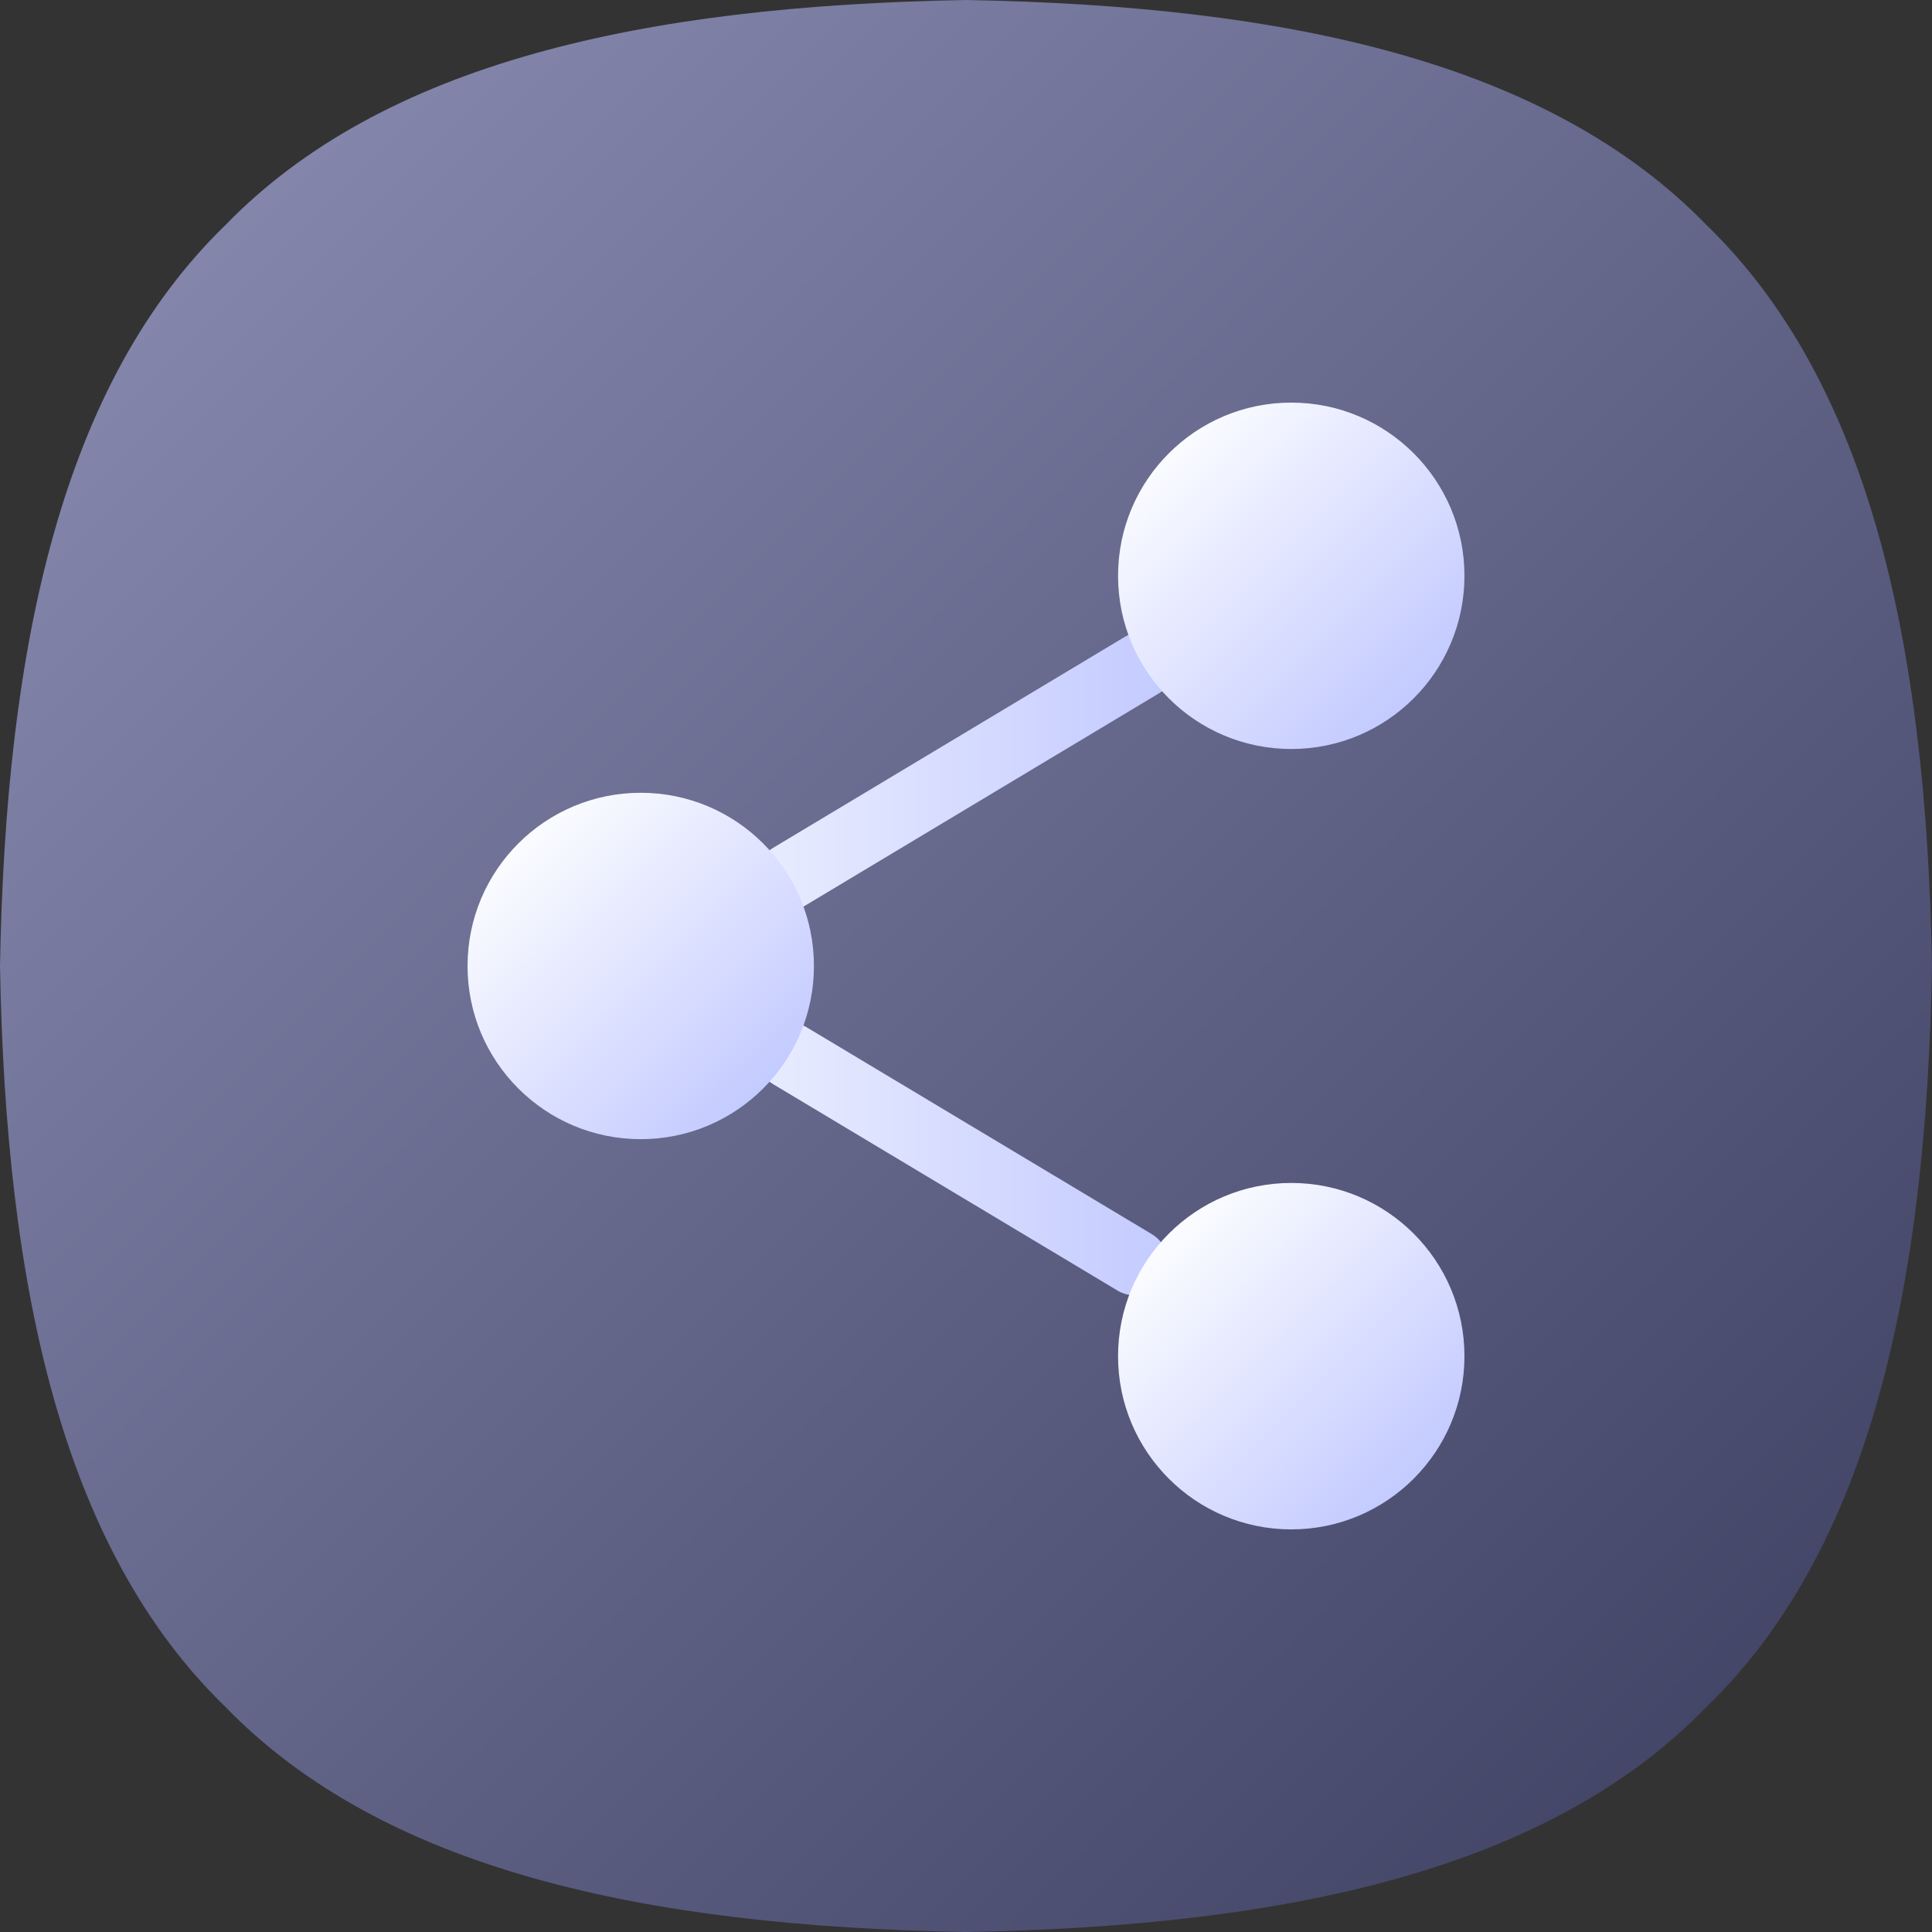
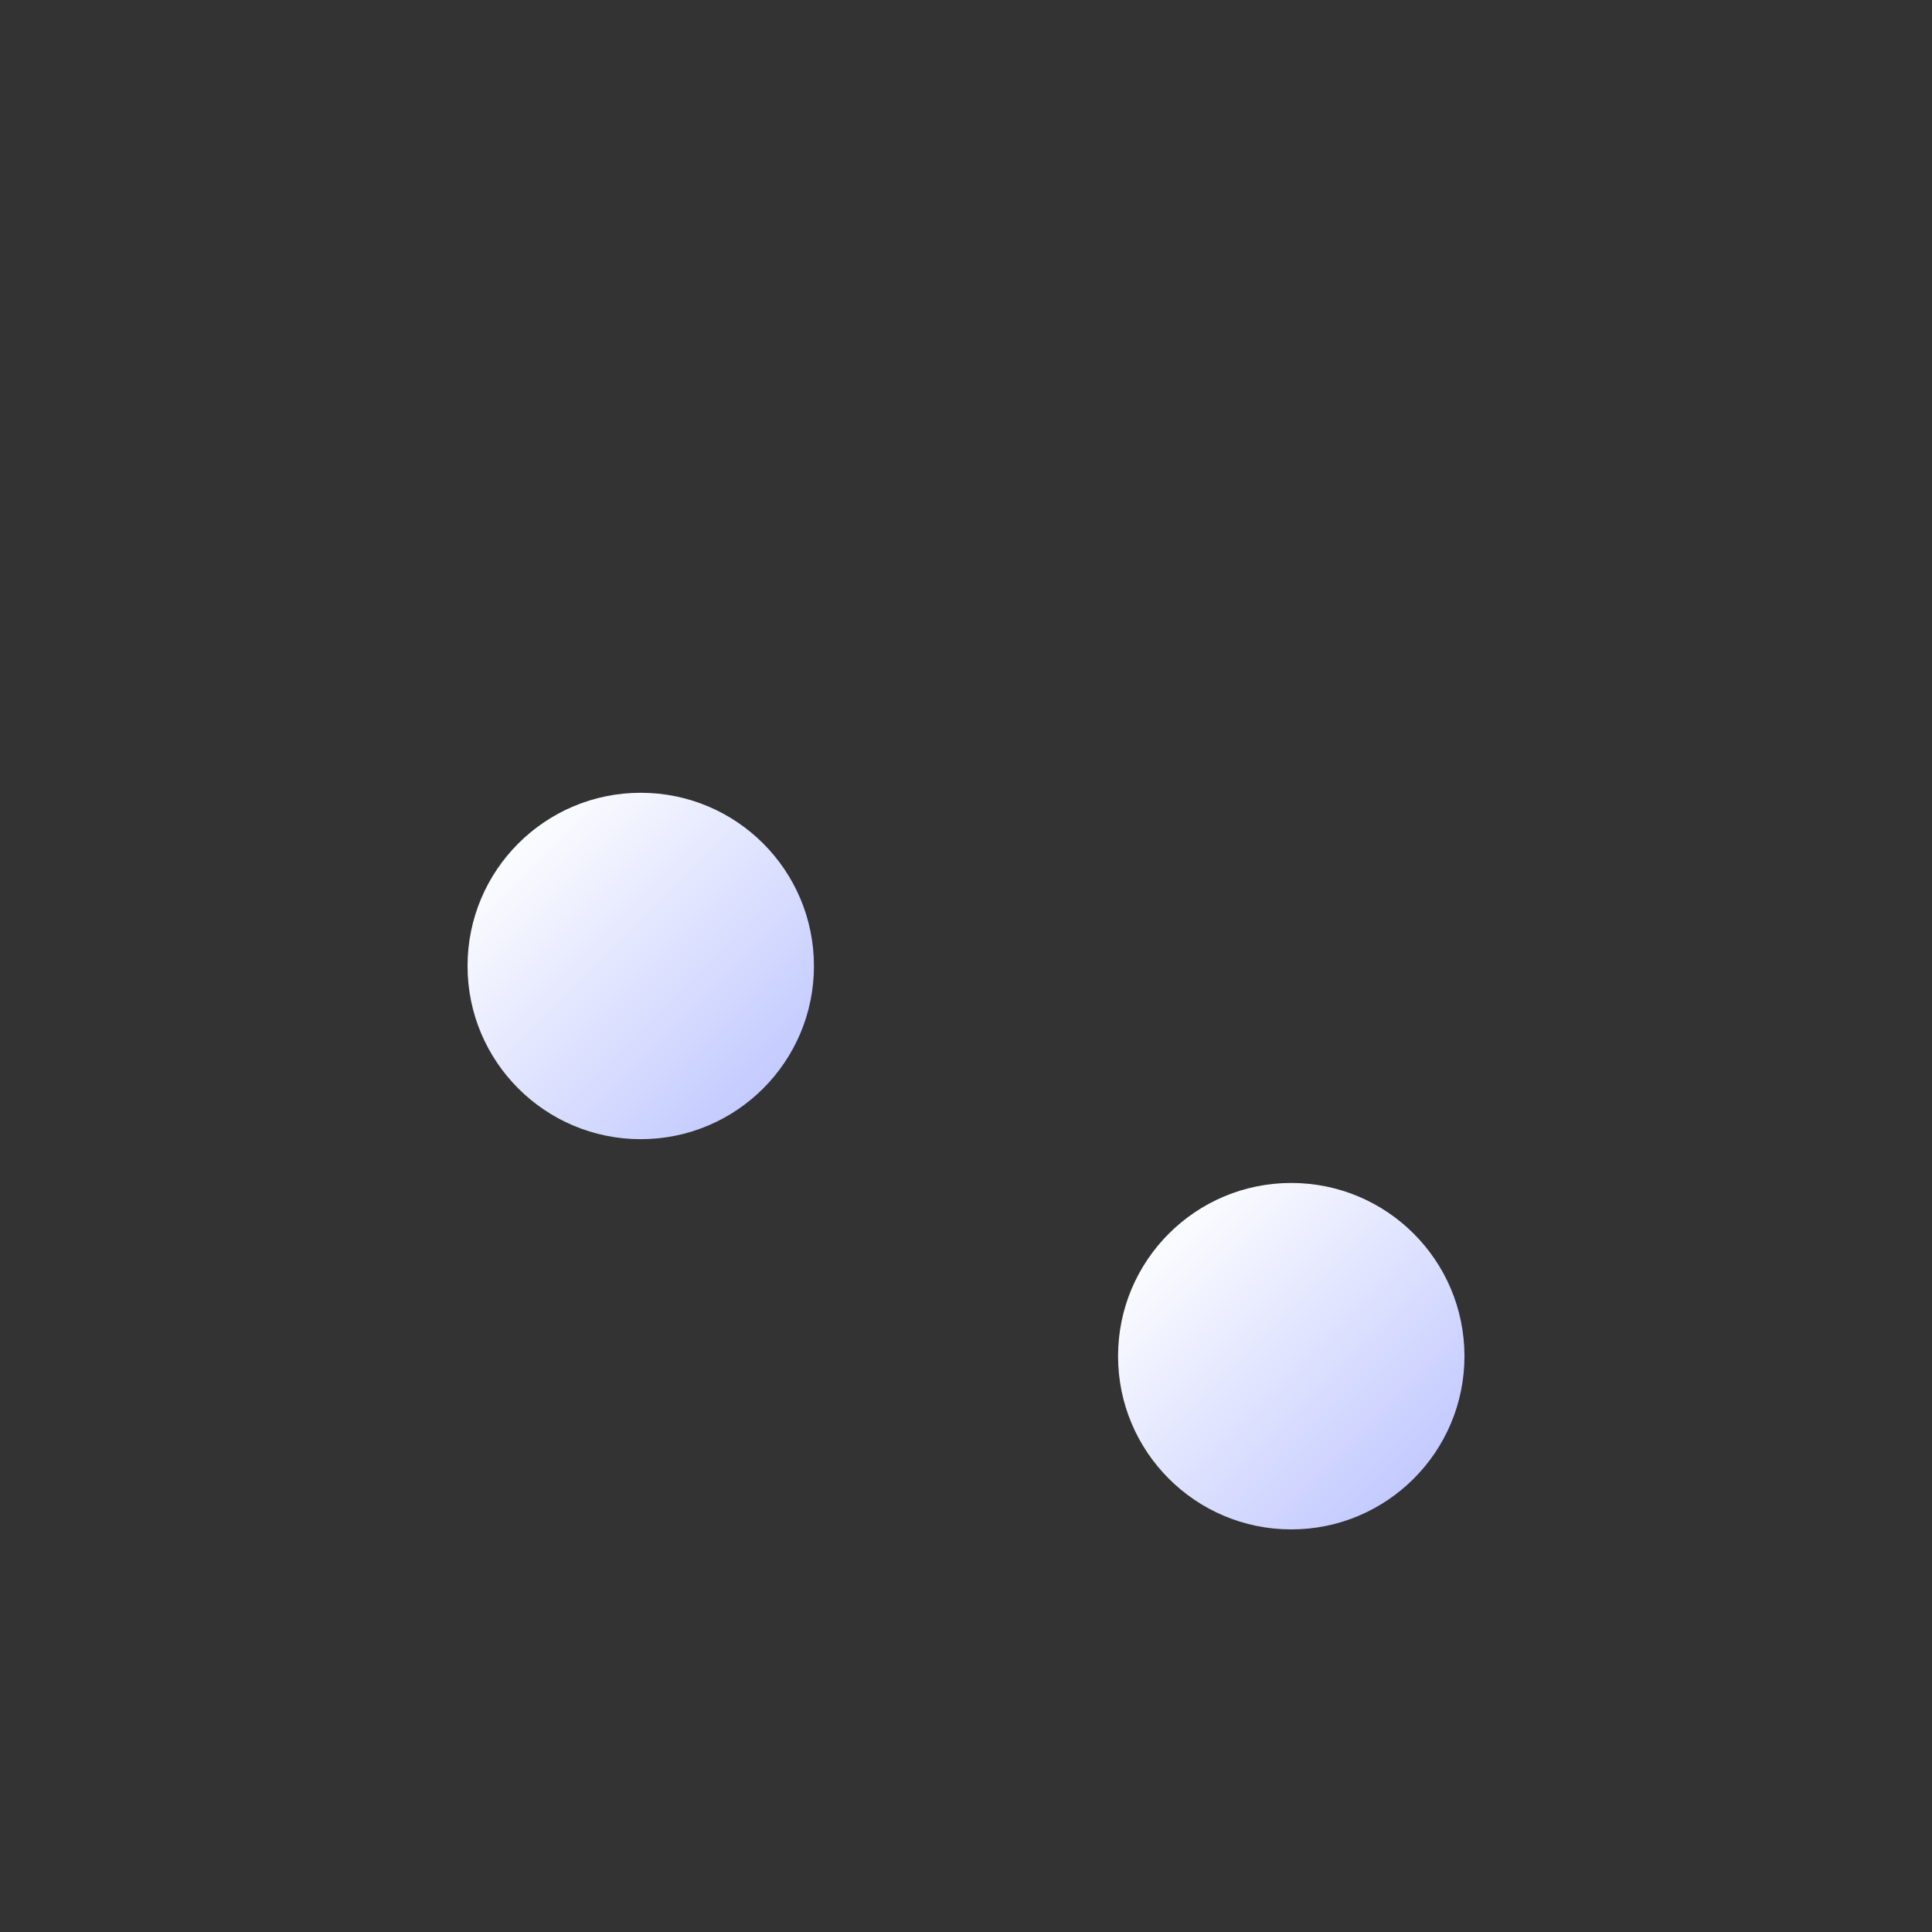
<svg xmlns="http://www.w3.org/2000/svg" width="44" height="44" viewBox="0 0 44 44" fill="none">
  <rect x="0" y="0" width="44" height="44" fill="#333333" stroke="none" />
  <g clip-path="url(#clip0_478_2803)">
-     <path d="M44 22C43.871 29.356 42.573 35.277 38.87 38.87C35.277 42.573 29.356 43.871 22 44C14.644 43.871 8.723 42.573 5.13 38.87C1.427 35.277 0.129 29.356 0 22C0.129 14.644 1.427 8.723 5.13 5.13C8.723 1.427 14.644 0.129 22 0C29.356 0.129 35.277 1.427 38.87 5.13C42.573 8.723 43.871 14.644 44 22Z" fill="url(#paint0_linear_478_2803)" />
-     <path d="M25.85 29.502C25.721 29.502 25.584 29.468 25.463 29.399L17.591 24.681C17.239 24.466 17.119 24.011 17.334 23.65C17.548 23.298 18.004 23.177 18.365 23.392L26.237 28.11C26.589 28.325 26.709 28.78 26.494 29.141C26.357 29.373 26.108 29.502 25.85 29.502ZM18.365 20.608L26.4 15.787C26.752 15.572 26.873 15.116 26.658 14.755C26.443 14.403 25.987 14.283 25.627 14.498L17.591 19.319C17.239 19.534 17.119 19.989 17.334 20.35C17.471 20.582 17.72 20.711 17.978 20.711C18.116 20.72 18.244 20.685 18.365 20.608Z" fill="url(#paint1_linear_478_2803)" />
    <path d="M14.592 25.944C16.771 25.944 18.537 24.178 18.537 22C18.537 19.821 16.771 18.055 14.592 18.055C12.414 18.055 10.648 19.821 10.648 22C10.648 24.178 12.414 25.944 14.592 25.944Z" fill="url(#paint2_linear_478_2803)" />
-     <path d="M29.408 17.058C31.586 17.058 33.352 15.293 33.352 13.114C33.352 10.935 31.586 9.169 29.408 9.169C27.229 9.169 25.463 10.935 25.463 13.114C25.463 15.293 27.229 17.058 29.408 17.058Z" fill="url(#paint3_linear_478_2803)" />
    <path d="M29.408 34.831C31.586 34.831 33.352 33.064 33.352 30.886C33.352 28.707 31.586 26.941 29.408 26.941C27.229 26.941 25.463 28.707 25.463 30.886C25.463 33.064 27.229 34.831 29.408 34.831Z" fill="url(#paint4_linear_478_2803)" />
  </g>
  <defs>
    <linearGradient id="paint0_linear_478_2803" x1="5.256" y1="5.256" x2="39.597" y2="39.597" gradientUnits="userSpaceOnUse">
      <stop stop-color="#8385AB" />
      <stop offset="1" stop-color="#424566" />
    </linearGradient>
    <linearGradient id="paint1_linear_478_2803" x1="17.134" y1="21.95" x2="26.477" y2="21.95" gradientUnits="userSpaceOnUse">
      <stop stop-color="#E9EDFF" />
      <stop offset="1" stop-color="#C4CBFF" />
    </linearGradient>
    <linearGradient id="paint2_linear_478_2803" x1="11.943" y1="19.346" x2="17.352" y2="24.756" gradientUnits="userSpaceOnUse">
      <stop stop-color="#FAFBFF" />
      <stop offset="1" stop-color="#C4CBFF" />
    </linearGradient>
    <linearGradient id="paint3_linear_478_2803" x1="26.641" y1="10.353" x2="32.055" y2="15.768" gradientUnits="userSpaceOnUse">
      <stop stop-color="#FAFBFF" />
      <stop offset="1" stop-color="#C4CBFF" />
    </linearGradient>
    <linearGradient id="paint4_linear_478_2803" x1="26.775" y1="28.255" x2="32.103" y2="33.583" gradientUnits="userSpaceOnUse">
      <stop stop-color="#FAFBFF" />
      <stop offset="1" stop-color="#C4CBFF" />
    </linearGradient>
    <clipPath id="clip0_478_2803">
      <rect width="44" height="44" fill="white" />
    </clipPath>
  </defs>
</svg>